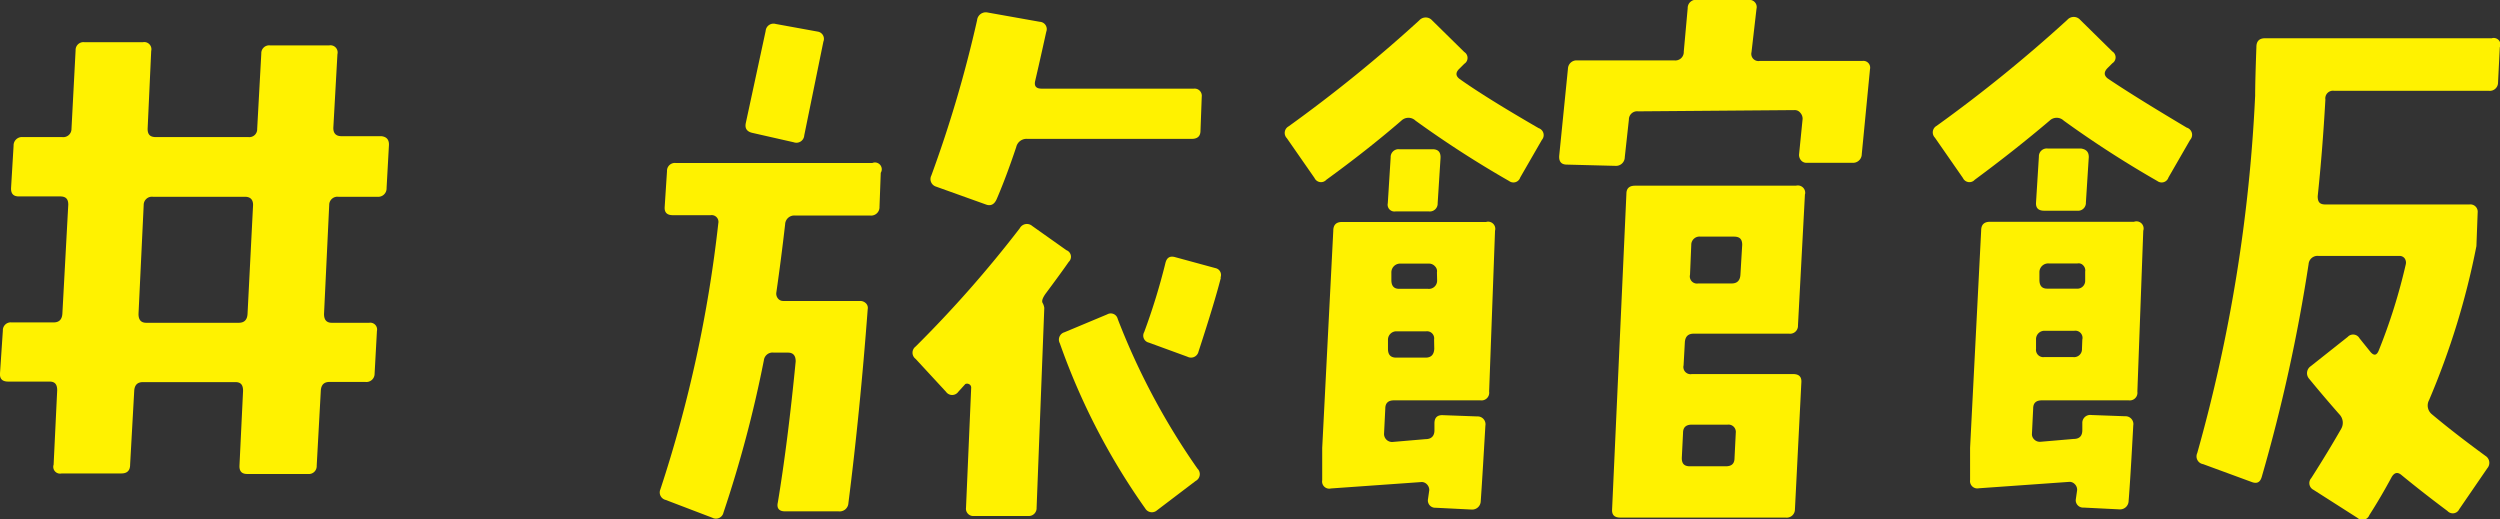
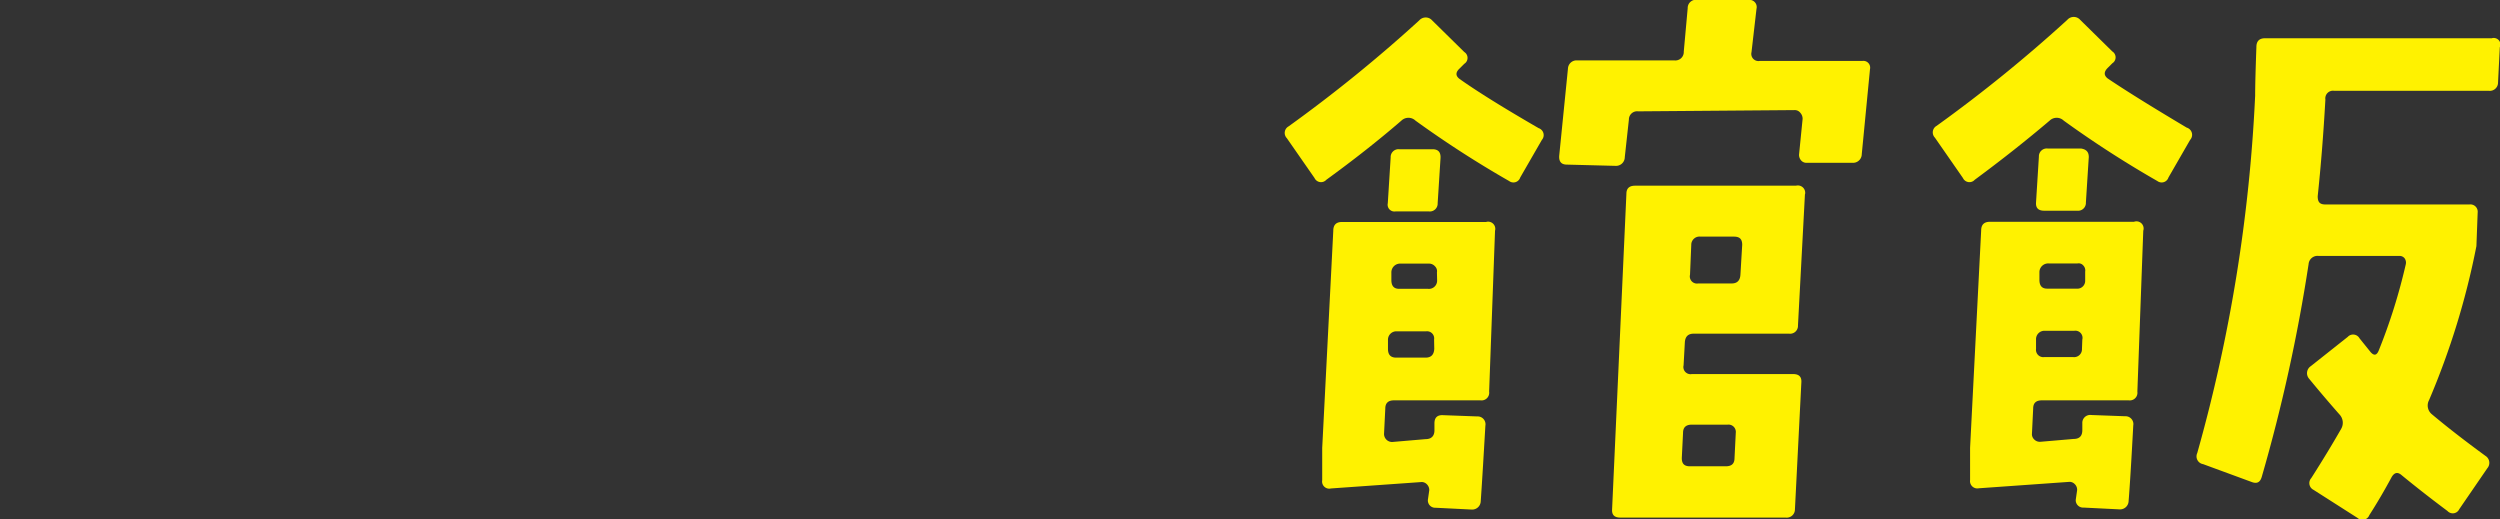
<svg xmlns="http://www.w3.org/2000/svg" viewBox="0 0 139.88 29.05">
  <rect x="0" y="0" width="139.88" height="29.05" fill="#333333" stroke="none" />
  <defs>
    <style>.cls-1{fill:#fff200;}</style>
  </defs>
  <title>txt_sec6_01</title>
  <g id="レイヤー_2" data-name="レイヤー 2">
    <g id="レイヤー_1-2" data-name="レイヤー 1">
-       <path class="cls-1" d="M21.76,8.16l-.13,2.36a.47.47,0,0,1-.52.49H18.94a.46.46,0,0,0-.52.46l-.29,6.1q0,.49.43.49h2.1a.38.38,0,0,1,.43.46l-.13,2.39a.46.46,0,0,1-.52.46h-2c-.31,0-.47.16-.49.49l-.23,4.2a.44.44,0,0,1-.49.46H13.83c-.31,0-.45-.16-.43-.49l.2-4.16c0-.33-.12-.49-.43-.49H8c-.31,0-.47.16-.49.49L7.28,26q0,.49-.49.49l-3.34,0A.38.38,0,0,1,3,26l.2-4.16c0-.33-.12-.49-.43-.49H.46c-.33,0-.48-.15-.46-.46l.16-2.39a.44.44,0,0,1,.49-.46H3q.46,0,.49-.49l.33-6.1c0-.31-.13-.46-.46-.46H1.05q-.46,0-.43-.49L.76,8.16a.47.47,0,0,1,.52-.49h2.2A.46.46,0,0,0,4,7.21l.23-4.39a.44.44,0,0,1,.49-.46H8a.4.4,0,0,1,.46.49L8.26,7.21c0,.31.13.46.46.46H13.9a.44.44,0,0,0,.49-.46L14.62,3a.44.44,0,0,1,.49-.46h3.31a.4.4,0,0,1,.46.49l-.23,4.13q0,.46.46.46h2.23Q21.8,7.67,21.76,8.16Zm-7.6,3.31q0-.46-.46-.46H8.56a.46.46,0,0,0-.52.46l-.29,6.1q0,.49.43.49h5.18q.46,0,.49-.49Z" />
-       <path class="cls-1" d="M49.28,9.67l-.07,1.9a.47.47,0,0,1-.52.49l-4.2,0a.51.51,0,0,0-.56.49q-.23,2-.49,3.8a.43.43,0,0,0,.08.34.37.37,0,0,0,.31.15h4.29a.45.45,0,0,1,.33.13.36.36,0,0,1,.1.33q-.43,5.73-1.08,10.85a.49.49,0,0,1-.56.46h-3c-.33,0-.46-.19-.39-.49q.56-3.38,1-7.9,0-.49-.43-.49h-.79a.49.49,0,0,0-.56.43,68.23,68.23,0,0,1-2.26,8.52.43.43,0,0,1-.62.29l-2.62-1a.43.43,0,0,1-.29-.59,73.51,73.51,0,0,0,3.24-14.88.38.38,0,0,0-.43-.46H37.65c-.33,0-.48-.15-.46-.46l.13-2a.44.44,0,0,1,.49-.46h11A.38.38,0,0,1,49.28,9.67ZM46.07,2.33,45,7.57a.44.44,0,0,1-.59.39l-2.29-.52q-.49-.1-.39-.56l1.11-5.15a.44.44,0,0,1,.56-.39l2.36.43A.41.41,0,0,1,46.07,2.33ZM59.8,14.65q-.43.62-1.31,1.8c-.15.22-.21.38-.16.49a.74.74,0,0,1,.1.29L58,28.41a.44.44,0,0,1-.49.46h-3a.41.41,0,0,1-.46-.46l.29-6.72a.21.21,0,0,0-.13-.2.22.22,0,0,0-.2,0l-.39.43a.42.42,0,0,1-.69,0l-1.7-1.84a.43.43,0,0,1,0-.69,66.09,66.09,0,0,0,5.83-6.62.45.45,0,0,1,.69-.13L59.67,14A.39.39,0,0,1,59.8,14.65Zm7.44-9.24-.07,1.9q0,.46-.49.46H57.48a.59.59,0,0,0-.62.46q-.56,1.67-1.08,2.88-.2.49-.62.33l-2.79-1a.44.44,0,0,1-.26-.62,69.51,69.51,0,0,0,2.56-8.69.49.49,0,0,1,.59-.43l2.92.52a.41.41,0,0,1,.36.56q-.39,1.77-.62,2.75-.1.43.36.43h8.52A.4.4,0,0,1,67.24,5.41ZM67,26.22a.43.43,0,0,1-.1.69l-2.16,1.64a.43.43,0,0,1-.66-.1,37.52,37.52,0,0,1-4.78-9.24.43.43,0,0,1,.26-.62l2.39-1a.4.4,0,0,1,.59.26A39.14,39.14,0,0,0,67,26.22Zm1.31-10.68q-.36,1.41-1.25,4.13a.43.43,0,0,1-.62.29l-2.16-.79a.4.4,0,0,1-.26-.59,35.77,35.77,0,0,0,1.18-3.83c.07-.33.25-.45.56-.36L68,15A.39.39,0,0,1,68.29,15.53Z" />
      <path class="cls-1" d="M86.27,7.83l-1.21,2.1a.4.4,0,0,1-.62.2,58.65,58.65,0,0,1-5.24-3.38.57.57,0,0,0-.79,0q-1.9,1.64-4.2,3.31a.4.4,0,0,1-.66-.1L72,7.73a.42.42,0,0,1,.1-.66,80.85,80.85,0,0,0,7.31-5.93.48.48,0,0,1,.72,0l1.8,1.77a.39.39,0,0,1,0,.66l-.26.26c-.24.22-.23.42,0,.59q1.48,1.05,4.42,2.75A.41.41,0,0,1,86.27,7.83Zm-2.62,5.08-.33,9a.43.43,0,0,1-.49.49H78q-.49,0-.49.46l-.07,1.41a.45.45,0,0,0,.46.46l1.87-.16c.33,0,.49-.19.49-.49l0-.39q0-.49.49-.46l1.9.07a.44.44,0,0,1,.46.52q-.17,2.95-.26,4.23a.48.48,0,0,1-.52.46l-2-.1a.41.41,0,0,1-.43-.49l.07-.49a.45.45,0,0,0-.13-.33.41.41,0,0,0-.29-.13l-5.08.36a.4.4,0,0,1-.49-.46v-1.8l.62-12.16q0-.49.49-.49h8.06A.4.4,0,0,1,83.65,12.91ZM80.24,19a.4.4,0,0,0-.46-.46H78.18a.47.47,0,0,0-.52.49l0,.49c0,.33.15.49.46.49h1.64c.31,0,.47-.16.49-.49ZM80.6,8.85l-.16,2.52a.44.44,0,0,1-.49.46l-1.87,0a.38.38,0,0,1-.43-.46l.16-2.56a.44.44,0,0,1,.49-.46l1.87,0Q80.63,8.36,80.6,8.85Zm-.2,6.39a.38.38,0,0,0-.11-.34.44.44,0,0,0-.31-.15l-1.61,0a.49.49,0,0,0-.52.49v.43q0,.49.43.49l1.61,0a.46.46,0,0,0,.52-.46ZM104.63,3.87l-.46,4.75a.49.49,0,0,1-.52.49h-2.56a.39.39,0,0,1-.31-.13.47.47,0,0,1-.12-.33l.2-2a.5.5,0,0,0-.13-.34.39.39,0,0,0-.29-.15l-8.78.07a.46.46,0,0,0-.52.46l-.23,2.1a.49.49,0,0,1-.52.49l-2.72-.07q-.46,0-.43-.49l.49-4.88a.48.48,0,0,1,.52-.46h5.44a.47.47,0,0,0,.52-.49L94.43.46A.46.46,0,0,1,95,0h2.82a.4.4,0,0,1,.46.49L98,2.92a.4.4,0,0,0,.46.49h5.74A.38.38,0,0,1,104.63,3.87Zm-3.64,7-.39,7.34a.44.44,0,0,1-.49.46H94.76q-.46,0-.49.49l-.07,1.28a.4.4,0,0,0,.46.49h5.67q.49,0,.46.46l-.36,7.11a.46.46,0,0,1-.52.46H90.66c-.33,0-.48-.15-.46-.46L91,10.85c0-.31.16-.46.49-.46h9A.41.41,0,0,1,101,10.85ZM97.12,24.22a.41.41,0,0,0-.46-.46h-2q-.49,0-.49.46l-.07,1.41c0,.31.13.46.46.46h2c.33,0,.49-.15.49-.46Zm.36-10.52c0-.31-.13-.46-.46-.46H95.15a.46.46,0,0,0-.52.46l-.07,1.67a.4.4,0,0,0,.46.49h1.87q.46,0,.49-.49Z" />
      <path class="cls-1" d="M122.54,7.83l-1.21,2.1a.4.4,0,0,1-.62.2,58.79,58.79,0,0,1-5.24-3.38.57.57,0,0,0-.79,0q-1.93,1.64-4.19,3.31a.4.4,0,0,1-.66-.1l-1.57-2.26a.42.42,0,0,1,.1-.66,80.85,80.85,0,0,0,7.31-5.93.48.48,0,0,1,.72,0l1.8,1.77a.39.39,0,0,1,0,.66l-.26.26q-.33.33,0,.59,1.48,1,4.42,2.75A.42.42,0,0,1,122.54,7.83Zm-2.62,5.08-.33,9a.43.43,0,0,1-.49.49h-4.85c-.33,0-.49.15-.49.46l-.07,1.44a.41.41,0,0,0,.13.29.44.44,0,0,0,.33.13l1.87-.16q.49,0,.49-.49l0-.39a.44.44,0,0,1,.49-.46l1.9.07a.44.44,0,0,1,.46.52q-.16,3-.26,4.23a.48.48,0,0,1-.52.46l-2-.1a.41.41,0,0,1-.43-.49l.07-.49a.44.44,0,0,0-.13-.33.41.41,0,0,0-.29-.13l-5.08.36a.41.41,0,0,1-.49-.46v-1.8l.62-12.16q0-.49.49-.49h8.06A.4.4,0,0,1,119.92,12.91ZM116.51,19a.4.4,0,0,0-.46-.49h-1.61a.47.47,0,0,0-.52.49l0,.52a.41.41,0,0,0,.46.46H116a.44.44,0,0,0,.49-.46Zm.36-10.19-.16,2.52a.44.44,0,0,1-.49.46l-1.84,0c-.33,0-.48-.15-.46-.46l.16-2.56a.44.44,0,0,1,.49-.46l1.87,0C116.75,8.36,116.89,8.52,116.87,8.85Zm-.2,6.39a.4.4,0,0,0-.1-.34.34.34,0,0,0-.33-.12h-1.61a.49.49,0,0,0-.52.49v.43q0,.49.43.49l1.64,0a.44.44,0,0,0,.49-.46Zm23.2-12.58-.1,2a.46.46,0,0,1-.52.46H130.6a.43.43,0,0,0-.49.49q-.16,2.85-.43,5.41c0,.31.1.46.43.46h8.06a.41.41,0,0,1,.46.46l-.07,1.87a43,43,0,0,1-2.65,8.62.63.63,0,0,0,.16.79q1.25,1.05,3,2.33a.46.46,0,0,1,.1.69l-1.57,2.29a.4.4,0,0,1-.66.1q-1.34-1-2.56-2-.33-.29-.56.1-.62,1.15-1.25,2.13a.41.41,0,0,1-.66.16l-2.46-1.57a.42.42,0,0,1-.13-.66q.92-1.44,1.67-2.75a.68.68,0,0,0-.1-.82q-.88-1-1.7-2a.47.47,0,0,1,.1-.69l2.07-1.64a.41.41,0,0,1,.66.08l.62.77q.29.33.46-.1a31.91,31.91,0,0,0,1.51-4.82.41.41,0,0,0-.07-.33.35.35,0,0,0-.29-.13h-4.52a.5.5,0,0,0-.56.46,93.62,93.62,0,0,1-2.62,11.9c-.09.31-.27.4-.56.29l-2.72-1a.44.44,0,0,1-.33-.62,88.79,88.79,0,0,0,3.24-20q0-.79.07-2.72,0-.49.49-.49h12.68A.38.38,0,0,1,139.88,2.65Z" />
    </g>
  </g>
</svg>